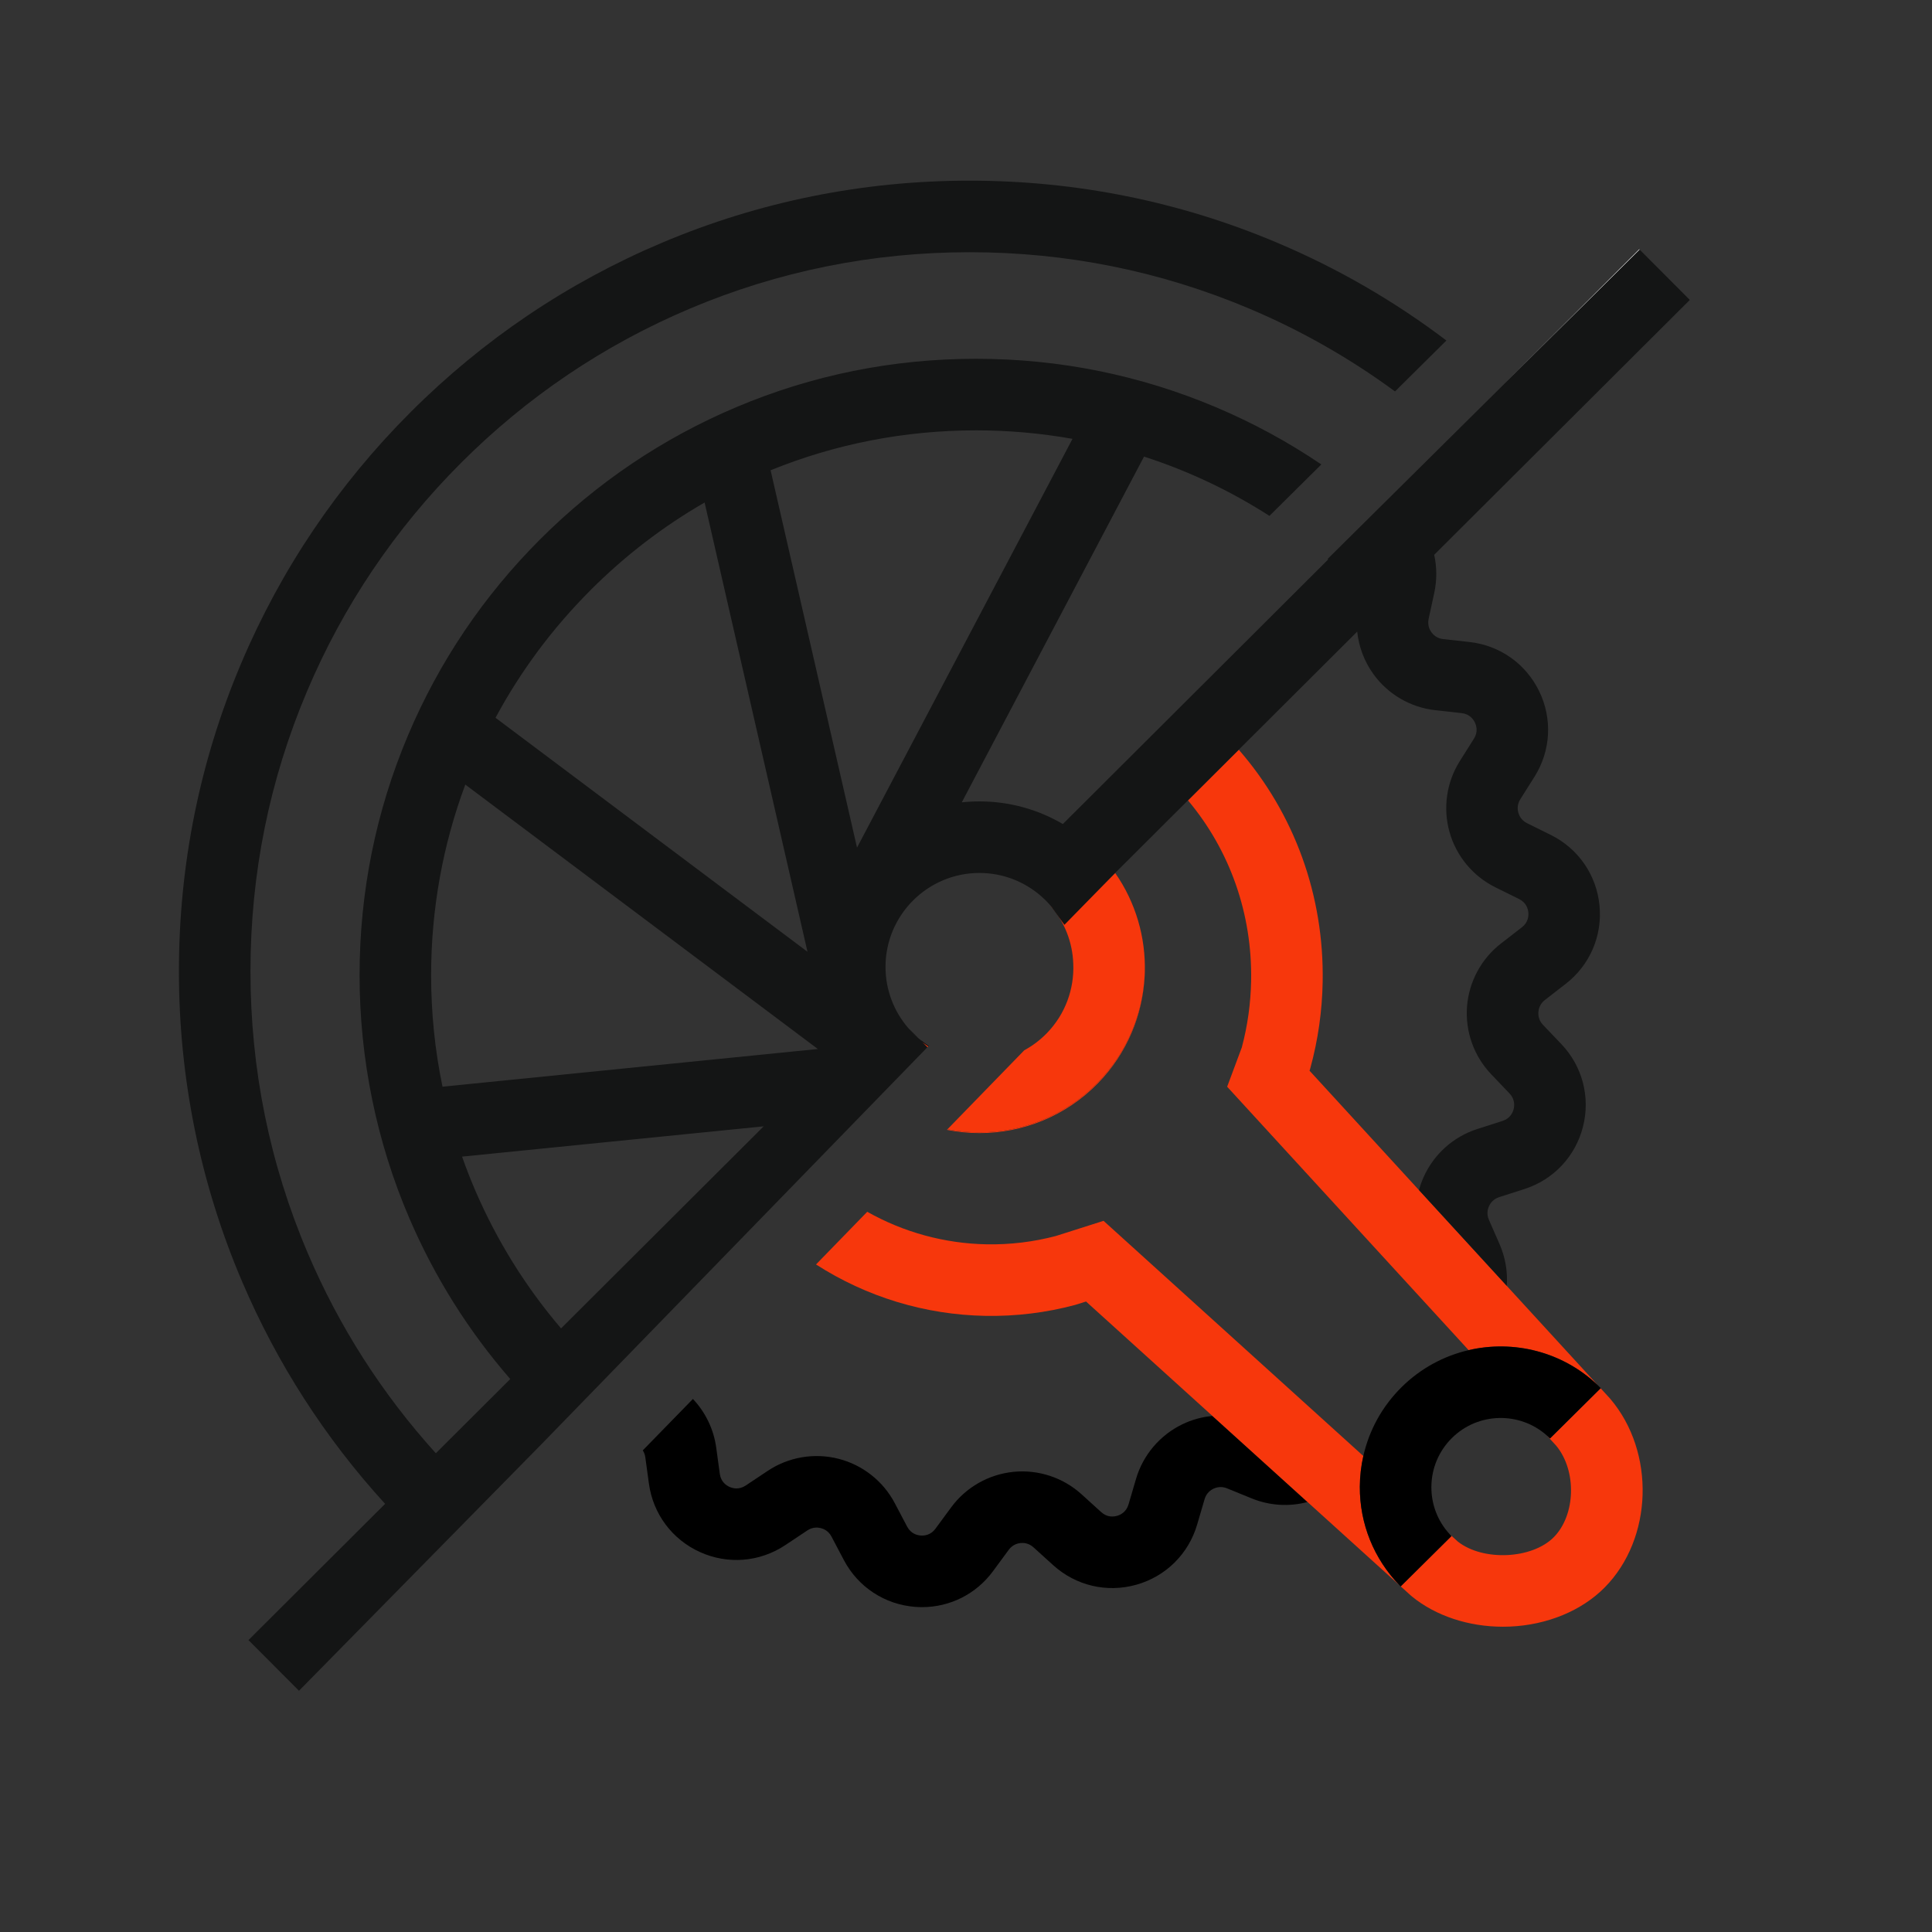
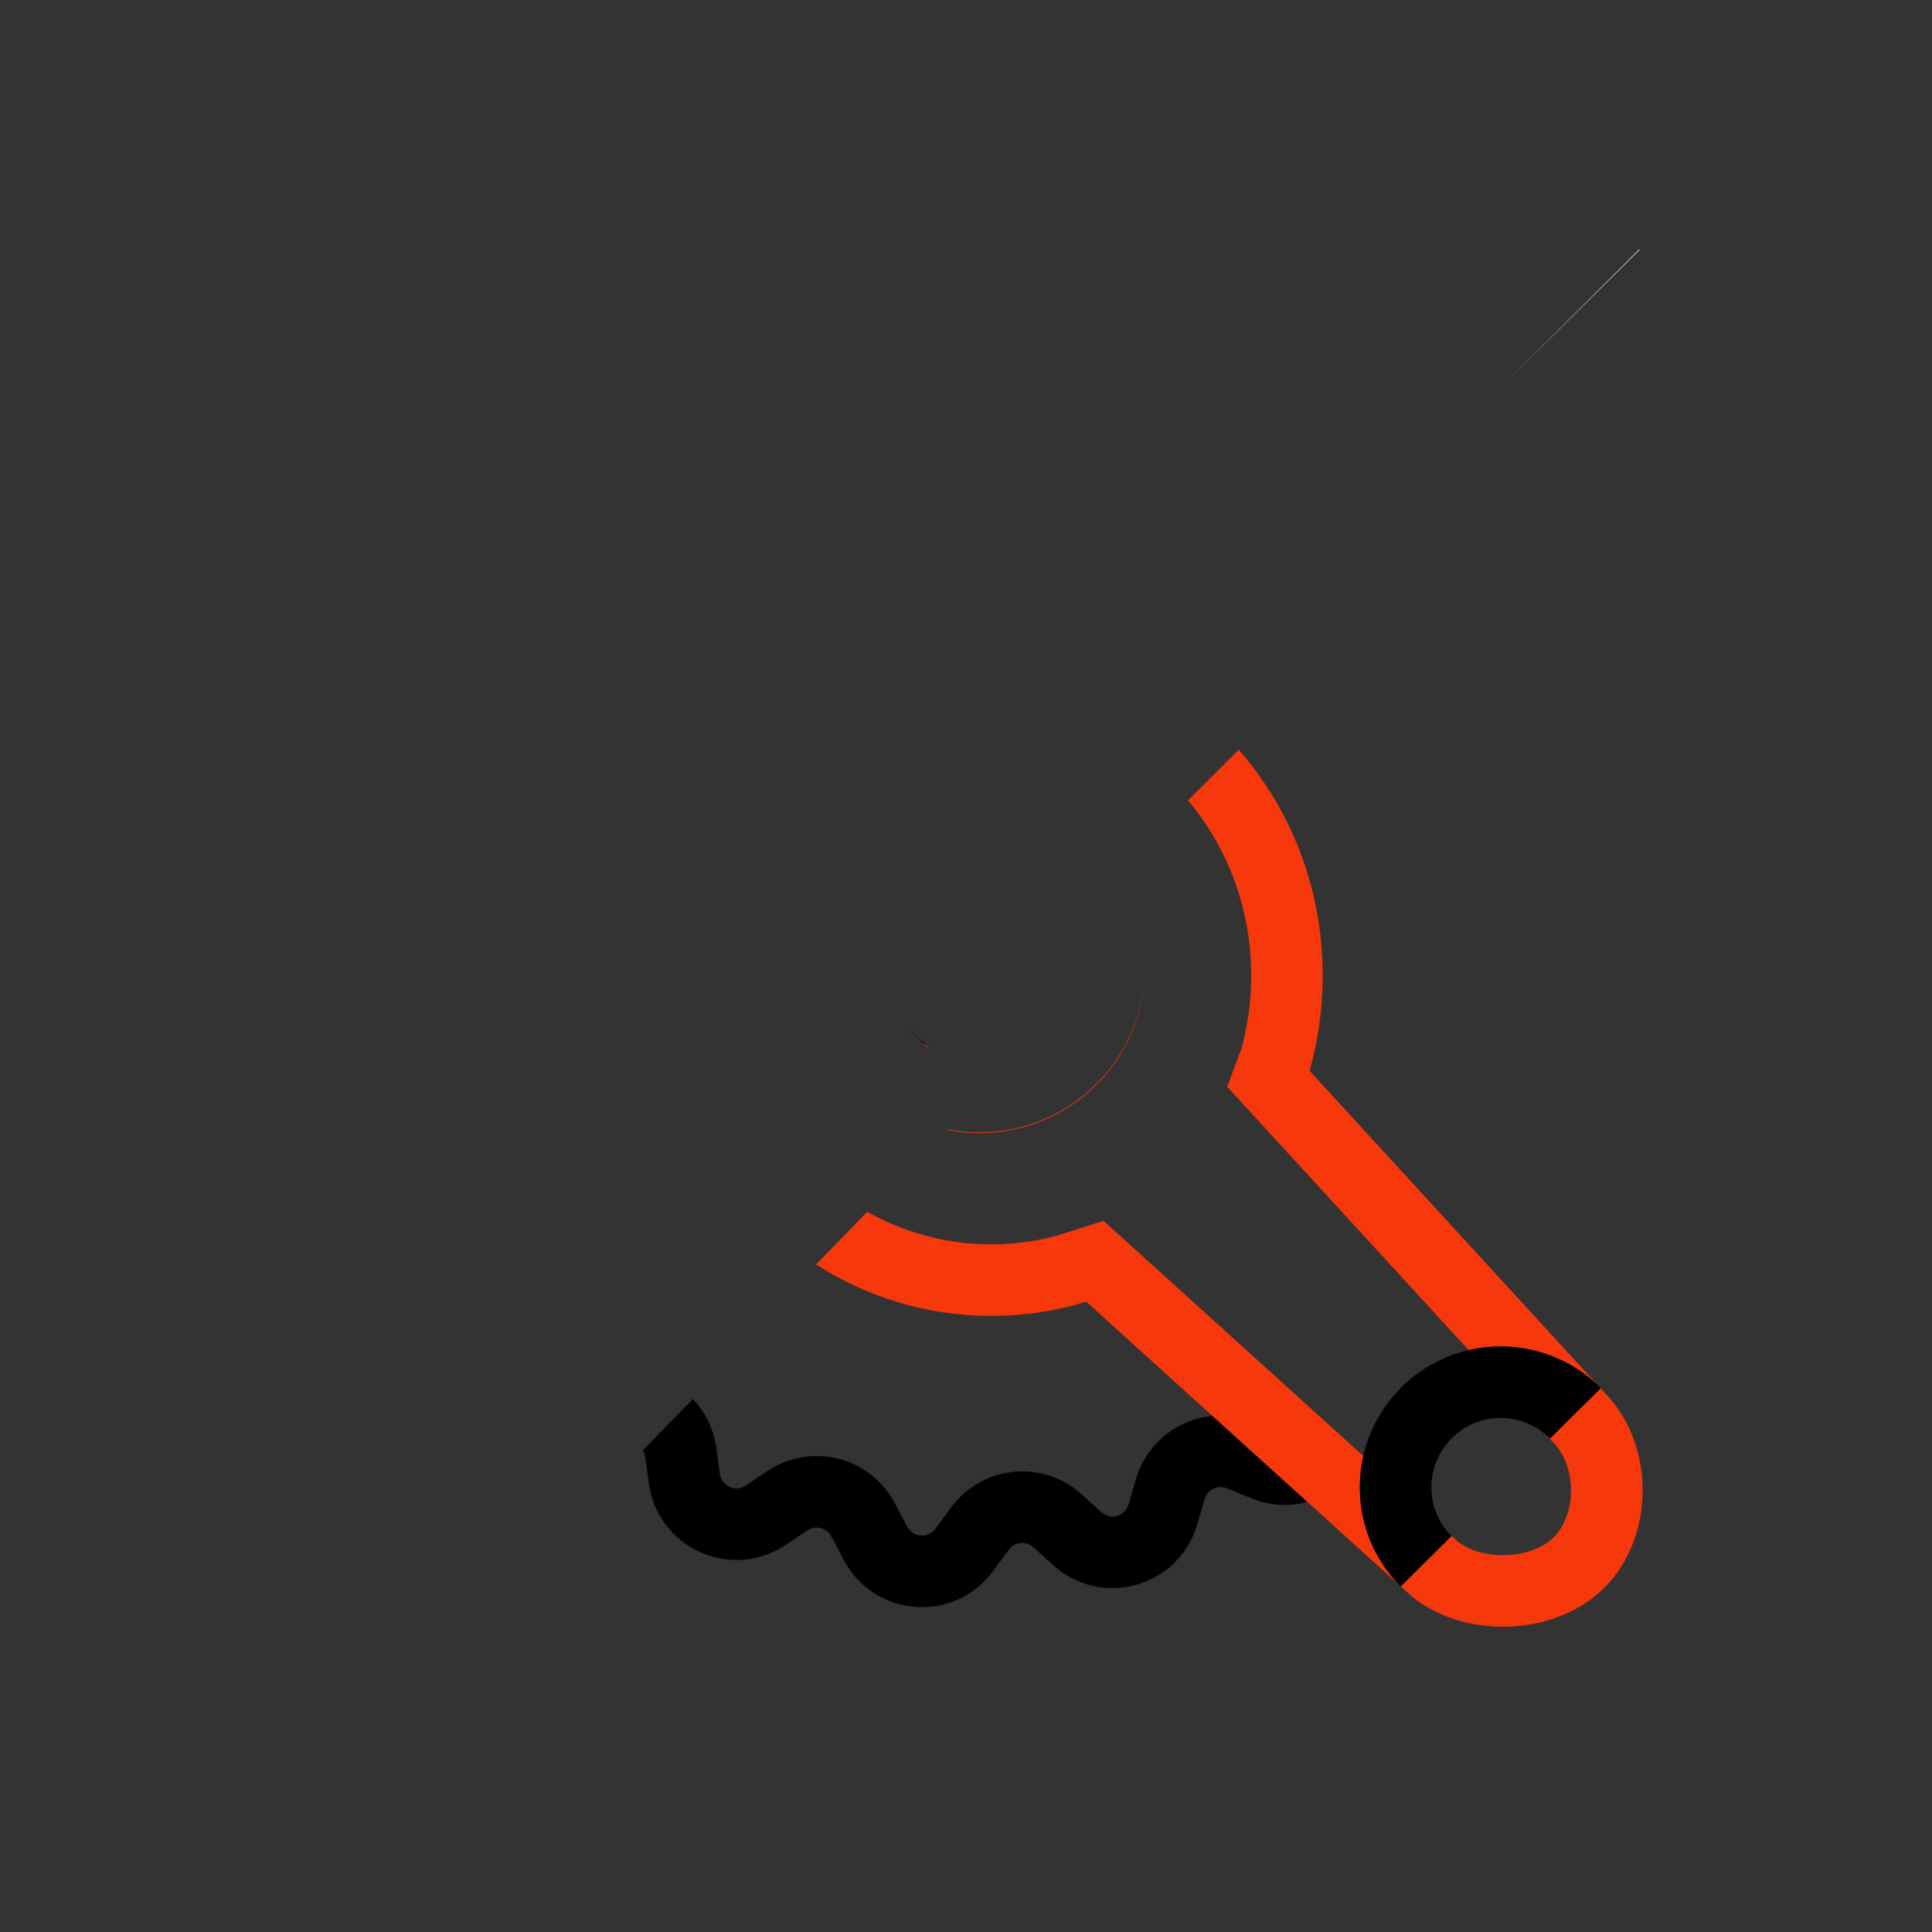
<svg xmlns="http://www.w3.org/2000/svg" id="Layer_1" version="1.1" viewBox="0 0 1080 1080">
  <rect x="0" y="0" width="1080" height="1080" fill="#333333" stroke="none" />
  <defs>
    <style>
      .st0 {
        fill: none;
      }

      .st1 {
        fill: #f7370c;
      }

      .st2 {
        fill: #fff;
      }

      .st3 {
        fill: #141515;
      }
    </style>
  </defs>
  <path class="st0" d="M811.63,803.87c-7.35,7.29-11.43,17-11.48,27.36-.04,9.82,3.54,19.09,10.13,26.3l4.69,4.25c14.07,11.05,41.45,9.83,53.62-2.5,12.27-12.42,12.89-37.14,1.36-51.09l-5.19-5.67c-15.14-13.57-38.5-13.14-53.13,1.35Z" />
-   <polygon class="st0" points="840.4 215.1 839.44 216.05 839.44 216.05 840.4 215.1" />
  <path d="M660.96,796.18c-12.56,6.05-22.01,17.19-25.93,30.57l-4.18,14.25c-1.27,4.32-4.58,5.84-6.44,6.37-1.86.53-5.48.95-8.81-2.07l-11-9.98c-10.33-9.37-24.2-13.94-38.07-12.55-13.87,1.39-26.57,8.63-34.83,19.86l-8.8,11.96c-2.67,3.63-6.3,3.93-8.22,3.78-1.93-.14-5.47-.98-7.57-4.96l-6.92-13.13c-6.5-12.33-17.97-21.38-31.49-24.82-13.51-3.44-27.92-.98-39.52,6.75l-12.36,8.23c-3.75,2.49-7.26,1.53-9.02.74-1.76-.79-4.81-2.79-5.42-7.25l-2.01-14.71c-1.4-10.27-6.02-19.76-13.02-27.19l-28.04,28.75c.66,1,1.22,2.28,1.43,3.86l2.01,14.71c2.32,16.95,13.01,31.26,28.6,38.29,15.59,7.03,33.4,5.57,47.64-3.91l12.36-8.23c3.01-2,5.98-1.66,7.48-1.28,1.5.38,4.28,1.5,5.96,4.7l6.92,13.14c7.97,15.13,22.92,24.93,39.97,26.2,1.26.09,2.51.14,3.76.14,15.66,0,30.28-7.34,39.67-20.11l8.8-11.96c2.14-2.91,5.05-3.61,6.59-3.76,1.54-.16,4.53-.05,7.21,2.38l11,9.97c12.67,11.49,30.06,15.59,46.52,10.95,16.46-4.63,29.17-17.2,33.98-33.62l4.18-14.25c1.02-3.47,3.51-5.12,4.91-5.79,1.4-.67,4.24-1.6,7.59-.23l13.75,5.61c10.15,4.14,21.07,4.75,31.27,2.04l-53.15-48.11c-5.78.54-11.49,2.09-16.82,4.66Z" />
  <path class="st1" d="M900.01,781.78l-5.25-5.72-28.31,28.06c-.55-.55-1.12-1.08-1.69-1.6l5.19,5.67c11.53,13.95,10.9,38.67-1.36,51.09-12.17,12.32-39.55,13.55-53.62,2.5l-4.69-4.25c.36.39.72.78,1.1,1.16l-28.37,28.11,5.56,5.03.8.69c13.27,10.79,31.59,16.83,50.78,16.83,1.29,0,2.58-.03,3.87-.08,20.83-.88,40.16-8.86,53.03-21.89,26.95-27.29,28.42-75.51,3.21-105.3l-.26-.3Z" />
  <path class="st1" d="M760.15,831.04c.03-5.84.71-11.57,1.96-17.13l-145.22-131.46-26.63,8.47c-12.56,3.33-25.56,4.89-38.66,4.66-23.66-.43-46.49-6.74-66.81-18.19l-28.63,29.45c28.2,18.11,60.79,28.13,94.72,28.74,16.97.3,33.87-1.75,50.18-6.13l6.04-1.9,70.67,63.98,53.15,48.11,51.47,46.6c-14.43-14.87-22.33-34.43-22.24-55.19Z" />
  <path class="st1" d="M842.26,718.78l-49.06-53.52-61.18-66.75.28-.74.24-.87c4.25-15.54,6.55-31.67,6.84-47.94.87-48.26-15.75-94.1-46.9-129.87l-28.4,28.32c23.49,27.99,35.98,63.47,35.31,100.83-.23,12.66-1.98,25.2-5.21,37.28l-8.19,21.97,134.98,147.25c25.11-5.84,52.52.77,72.36,19.74l-51.06-55.7Z" />
  <path d="M518.89,584.94l.27-.28c-2.14-1.38-4.17-2.9-6.08-4.57l2.46,2.46c1.09.84,2.21,1.64,3.35,2.38Z" />
  <path d="M639.88,545.18c0,.13-.02.26-.02.39,0-.13.02-.26.02-.39Z" />
  <path d="M894.86,775.96c-.5-.51-1.03-.99-1.54-1.48l1.44,1.57.1-.1Z" />
  <path d="M782.97,886.84l.05-.05-.62-.56c.2.2.38.41.58.61Z" />
  <path d="M893.32,774.48c-19.84-18.98-47.25-25.58-72.36-19.74-13.73,3.19-26.76,10.09-37.49,20.71-10.8,10.7-18.1,23.98-21.36,38.46-1.25,5.56-1.93,11.29-1.96,17.13-.09,20.76,7.81,40.32,22.24,55.19l.62.56,28.37-28.11c-.38-.38-.74-.77-1.1-1.16-6.59-7.21-10.18-16.48-10.13-26.3.05-10.35,4.12-20.07,11.48-27.36,14.63-14.49,37.99-14.91,53.13-1.35.57.51,1.14,1.04,1.69,1.6l28.31-28.06-1.44-1.57Z" />
  <path class="st1" d="M547.5,633c-6.11,0-12.08-.6-17.86-1.74l-.32.33c6.01,1.2,12.11,1.81,18.21,1.81,24.09,0,48.16-9.33,66.26-27.9,16.34-16.77,25-38.21,26.08-59.94-2.64,48.66-43.05,87.43-92.36,87.43Z" />
-   <path class="st1" d="M639.95,543.46c-.02.57-.04,1.14-.07,1.71.03-.57.05-1.14.07-1.71Z" />
  <path class="st1" d="M518.41,585.43l.48-.49c-1.14-.74-2.26-1.54-3.35-2.38l2.87,2.88Z" />
-   <path class="st1" d="M623.37,488l-27.24,27.17-8.86-8.89c7.59,8.81,12.31,20.15,12.7,32.56.56,13.91-4.36,28.02-14.82,38.75-3.79,3.88-8.03,7.06-12.57,9.51l-42.93,44.16c5.78,1.14,11.75,1.74,17.86,1.74,49.31,0,89.72-38.78,92.36-87.43,0-.13.02-.26.02-.39.03-.57.05-1.14.07-1.71.52-19.41-5.02-38.93-16.58-55.47Z" />
  <path d="M513.08,580.09l-5.27-5.28c1.63,1.88,3.39,3.65,5.27,5.28Z" />
  <polygon class="st2" points="840.4 215.1 916.61 139.57 916.38 139.34 840.4 215.1" />
-   <path class="st3" d="M863.53,559.06l11.73-9.1c13.52-10.48,20.57-26.9,18.86-43.92-1.71-17.02-11.88-31.71-27.2-39.3l-13.31-6.59c-3.24-1.6-4.43-4.35-4.85-5.84-.42-1.49-.84-4.45,1.09-7.51l7.92-12.56c9.12-14.47,10.13-32.31,2.7-47.72s-22-25.74-39-27.63l-14.76-1.64c-3.59-.4-5.65-2.57-6.55-3.83-.91-1.26-2.31-3.9-1.55-7.43l3.14-14.51c1.56-7.23,1.5-14.48-.03-21.33l142.9-142.49-28.01-28.09-76.21,75.53-.95.95s0,0,0,0l-28.46,28.2-40.31,39.94-28.52,28.26c.11.09.22.18.33.27l-148.34,147.92c-13.7-8.03-29.64-12.65-46.64-12.65-3.33,0-6.62.18-9.87.53l101.88-193.27c24.66,7.96,48.2,19.07,70.11,33.13l29.01-28.75c-18.47-12.51-38.15-23.21-58.89-31.98-42.5-17.97-87.63-27.09-134.14-27.09s-91.64,9.11-134.14,27.09c-41.04,17.36-77.89,42.2-109.53,73.84-31.64,31.64-56.49,68.49-73.84,109.53-17.97,42.5-27.09,87.63-27.09,134.14s9.39,93.03,27.92,136.08c14.11,32.79,33.01,62.83,56.31,89.65l-41.6,41.49c-29.98-33.13-54.02-70.65-71.58-111.83-21.26-49.86-32.04-102.87-32.04-157.56s10.63-106.92,31.58-156.47c20.25-47.87,49.23-90.86,86.16-127.79,36.92-36.93,79.92-65.91,127.79-86.16,49.55-20.96,102.19-31.58,156.47-31.58s106.92,10.63,156.47,31.58c28.99,12.26,56.18,27.75,81.33,46.25l28.73-28.47c-29.05-22.01-60.65-40.31-94.48-54.62-54.5-23.05-112.39-34.74-172.05-34.74s-117.55,11.69-172.05,34.74c-52.64,22.26-99.9,54.13-140.49,94.72s-72.45,87.85-94.72,140.49c-23.05,54.5-34.74,112.39-34.74,172.05s11.86,118.4,35.25,173.25c19.57,45.89,46.44,87.65,80.01,124.42l-76.38,76.17,28.24,28.32,135.61-137.89,38.54-39.65,177.13-182.19-2.87-2.88-2.46-2.46c-1.88-1.63-3.64-3.4-5.27-5.28-7.97-9.21-12.81-21.2-12.81-34.31,0-28.95,23.55-52.5,52.5-52.5,13.12,0,25.12,4.85,34.34,12.84.87.75,1.71,1.52,2.53,2.33,1.01,1,1.97,2.04,2.9,3.11l7.74,10.72,28.37-29,.14-.14,40.56-40.45,28.4-28.32,66.2-66.01c.89,8.47,3.95,16.66,9.01,23.7,8.14,11.32,20.75,18.69,34.61,20.23l14.76,1.64c4.47.5,6.55,3.49,7.39,5.23.84,1.74,1.89,5.23-.51,9.04l-7.91,12.56c-7.43,11.79-9.53,26.26-5.75,39.67,3.78,13.42,13.11,24.66,25.6,30.85l13.31,6.59c4.03,2,4.96,5.52,5.15,7.44.19,1.92-.02,5.56-3.57,8.32l-11.74,9.1c-11.02,8.54-17.93,21.42-18.97,35.32-1.04,13.9,3.88,27.66,13.51,37.75l10.25,10.74c3.11,3.26,2.77,6.88,2.3,8.76s-1.92,5.22-6.2,6.59l-14.14,4.54c-13.27,4.26-24.17,13.99-29.91,26.7-1.09,2.41-1.97,4.89-2.65,7.42l49.06,53.52c.56-7.91-.8-15.93-4.03-23.3l-5.96-13.6c-1.45-3.31-.6-6.18.04-7.59.64-1.42,2.22-3.95,5.66-5.06l14.14-4.54c16.29-5.22,28.53-18.24,32.75-34.82,4.22-16.58-.31-33.86-12.12-46.24l-10.25-10.74c-2.5-2.62-2.67-5.6-2.56-7.15.12-1.55.74-4.47,3.59-6.69ZM330.22,329.78c19.27-19.27,40.67-35.62,63.66-48.87l57.51,251.13-174.39-130.8c13.96-25.97,31.8-50.03,53.23-71.46ZM313.63,742.58c-19.77-23.17-35.86-49.02-47.97-77.14-2.68-6.23-5.12-12.52-7.36-18.88l168.6-16.93-113.26,112.95ZM247.36,607.46c-4.22-20.33-6.36-41.15-6.36-62.29,0-36.98,6.57-72.94,19.11-106.58l197.08,147.81-209.83,21.07ZM479.08,473.82l-48.31-210.94c35.98-14.63,74.81-22.31,114.83-22.31,18.28,0,36.31,1.61,53.94,4.75l-120.46,228.51Z" />
</svg>